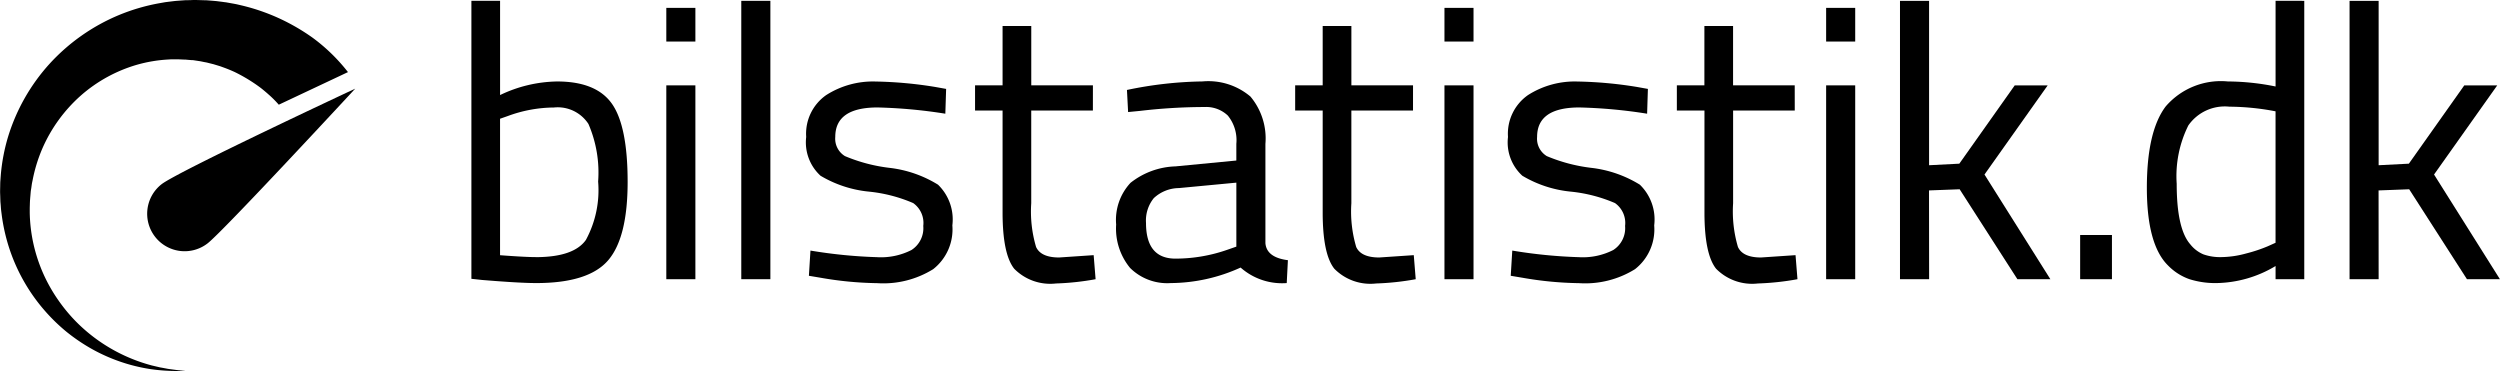
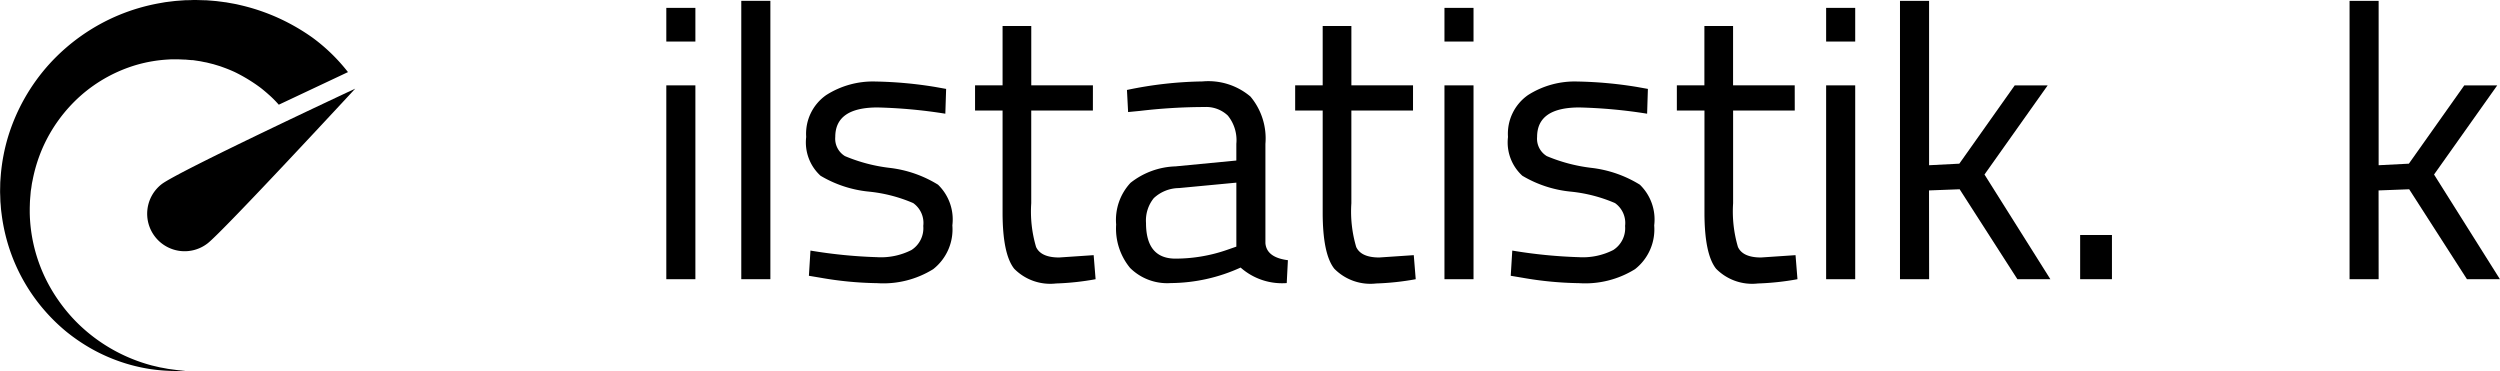
<svg xmlns="http://www.w3.org/2000/svg" width="170.768" height="25.348" viewBox="0 0 170.768 25.348">
  <g id="Group_48" data-name="Group 48" transform="translate(-5296.2 4871.415)">
    <g id="Group_6" data-name="Group 6" transform="translate(5296.2 -4871.415)">
      <path id="Path_32" data-name="Path 32" fill="#000" d="M5309.53-4871.416h-.127l-.154.007-.3.008a.711.711,0,0,0-.093,0l-.134.009c-.059.006-.12.008-.18.013l-.356.027c-.12.014-.24.028-.359.043s-.239.028-.357.045l-.357.063a13.428,13.428,0,0,0-2.794.816,13.385,13.385,0,0,0-4.748,3.343,13.135,13.135,0,0,0-2.811,4.94,12.783,12.783,0,0,0-.511,2.71c-.009.113-.016.226-.025.339s-.008.233-.011.351-.005.231-.007.349c0,.1.005.2.009.306s.007.223.01.333.017.219.025.33.015.22.027.328.028.217.041.326a12.6,12.6,0,0,0,.585,2.481,12.313,12.313,0,0,0,1.013,2.192,12.231,12.231,0,0,0,1.322,1.84,12.345,12.345,0,0,0,1.5,1.461,12.444,12.444,0,0,0,1.576,1.086,11.78,11.78,0,0,0,1.54.75,11.794,11.794,0,0,0,2.654.721,12.667,12.667,0,0,0,1.751.125l.616-.018-.614-.05-.332-.044-.191-.025-.1-.016-.1-.02c-.072-.013-.146-.026-.221-.041l-.118-.021a1.019,1.019,0,0,1-.12-.024l-.513-.121a11.438,11.438,0,0,1-2.47-.975,11.334,11.334,0,0,1-2.714-2.031,11.281,11.281,0,0,1-1.218-1.478,10.985,10.985,0,0,1-1-1.768,10.812,10.812,0,0,1-.669-2.007,10.663,10.663,0,0,1-.263-2.171c0-.091,0-.185,0-.275s.005-.186.007-.28.007-.186.01-.279c0,.028.01-.124.01-.124l.013-.154c.009-.1.017-.2.025-.3s.025-.178.039-.268.024-.175.037-.264.035-.184.054-.276a10.5,10.5,0,0,1,.661-2.157,10.367,10.367,0,0,1,2.634-3.629,10.062,10.062,0,0,1,3.822-2.1,9.791,9.791,0,0,1,2.073-.357l.258-.016c.086,0,.17,0,.257,0l.257,0,.254.011.128.006.095,0c.085.01.186.019.287.026l.153.013.074,0c.143.02.216.033.29.043l.109.017.082.012c.111.021.192.038.271.055l.121.022c.04.008.08.015.119.026l.235.059.117.029a1.167,1.167,0,0,1,.117.032l.229.069.114.035c.076.023.093.031.112.037l.223.081c.248.091.491.191.725.3a11.015,11.015,0,0,1,1.782,1.091c.147.116.368.3.5.42a7.385,7.385,0,0,1,.717.715l4.726-2.227a12.285,12.285,0,0,0-2.423-2.354,14.127,14.127,0,0,0-2.238-1.3,13.852,13.852,0,0,0-2.56-.89l-.337-.079-.086-.019-.085-.016c-.057-.011-.115-.022-.171-.031l-.344-.062c-.057-.011-.115-.019-.173-.025l-.173-.024-.35-.044c-.059-.008-.117-.012-.175-.017l-.177-.016c-.116-.008-.233-.017-.353-.027l-.091-.005-.1,0-.19-.006-.382-.011Z" transform="translate(-5296.2 4871.416)" />
    </g>
    <g id="Group_7" data-name="Group 7" transform="translate(5328.399 -4871.358)">
-       <path id="Path_33" data-name="Path 33" fill="#000" d="M5352.961-4865.817q2.676,0,3.748,1.523t1.073,5.336q0,3.814-1.337,5.363t-4.913,1.549q-1.112,0-3.681-.211l-.741-.08v-18.988h1.959v6.436A9.287,9.287,0,0,1,5352.961-4865.817Zm-1.457,12q2.6,0,3.429-1.179a7.135,7.135,0,0,0,.834-3.985,8.351,8.351,0,0,0-.662-3.933,2.5,2.5,0,0,0-2.357-1.125,9.254,9.254,0,0,0-3.15.582l-.531.186v9.322Q5350.791-4853.82,5351.5-4853.82Z" transform="translate(-5347.109 4871.325)" />
      <path id="Path_34" data-name="Path 34" fill="#000" d="M5368.161-4868.268v-2.3h1.986v2.3Zm0,16.234v-13.241h1.986v13.241Z" transform="translate(-5354.846 4871.049)" />
      <path id="Path_35" data-name="Path 35" fill="#000" d="M5376.259-4852.311v-19.014h1.987v19.014Z" transform="translate(-5357.823 4871.325)" />
      <path id="Path_36" data-name="Path 36" fill="#000" d="M5388.141-4860.842q-2.887,0-2.887,2.013a1.388,1.388,0,0,0,.662,1.31,11.206,11.206,0,0,0,3.02.8,8.063,8.063,0,0,1,3.336,1.152,3.306,3.306,0,0,1,.98,2.78,3.452,3.452,0,0,1-1.311,2.992,6.463,6.463,0,0,1-3.828.955,24.026,24.026,0,0,1-3.866-.371l-.794-.133.106-1.722a33.737,33.737,0,0,0,4.554.451,4.579,4.579,0,0,0,2.345-.489,1.77,1.77,0,0,0,.807-1.644,1.664,1.664,0,0,0-.688-1.562,10.2,10.2,0,0,0-3.018-.782,7.973,7.973,0,0,1-3.311-1.085,3.086,3.086,0,0,1-.98-2.648,3.217,3.217,0,0,1,1.364-2.86,5.922,5.922,0,0,1,3.4-.928,27.959,27.959,0,0,1,4.052.371l.742.133-.054,1.694A34.351,34.351,0,0,0,5388.141-4860.842Z" transform="translate(-5360.398 4868.125)" />
      <path id="Path_37" data-name="Path 37" fill="#000" d="M5409.554-4862.831h-4.211v6.329a8.515,8.515,0,0,0,.331,2.992q.332.716,1.576.716l2.357-.159.132,1.643a18.147,18.147,0,0,1-2.7.291,3.456,3.456,0,0,1-2.86-1.007q-.794-1-.794-3.839v-6.965h-1.88v-1.721h1.88v-4.053h1.96v4.053h4.211Z" transform="translate(-5367.101 4870.325)" />
      <path id="Path_38" data-name="Path 38" fill="#000" d="M5426.94-4858.353v6.78q.08.979,1.536,1.164l-.08,1.563a4.277,4.277,0,0,1-3.151-1.06,11.654,11.654,0,0,1-4.767,1.06,3.6,3.6,0,0,1-2.781-1.033,4.223,4.223,0,0,1-.953-2.966,3.719,3.719,0,0,1,.98-2.847,5.2,5.2,0,0,1,3.072-1.125l4.158-.4v-1.139a2.665,2.665,0,0,0-.583-1.933,2.149,2.149,0,0,0-1.589-.583,38.252,38.252,0,0,0-4.4.264l-.821.08-.079-1.509a26.709,26.709,0,0,1,5.164-.583,4.446,4.446,0,0,1,3.271,1.033A4.451,4.451,0,0,1,5426.94-4858.353Zm-8.156,5.4q0,2.437,2.013,2.437a10.737,10.737,0,0,0,3.55-.608l.608-.212v-4.37l-3.92.371a2.548,2.548,0,0,0-1.721.689A2.43,2.43,0,0,0,5418.784-4852.951Z" transform="translate(-5372.702 4868.125)" />
      <path id="Path_39" data-name="Path 39" fill="#000" d="M5444.127-4862.831h-4.211v6.329a8.535,8.535,0,0,0,.331,2.992q.332.716,1.576.716l2.356-.159.133,1.643a18.166,18.166,0,0,1-2.7.291,3.456,3.456,0,0,1-2.86-1.007q-.795-1-.795-3.839v-6.965h-1.88v-1.721h1.88v-4.053h1.96v4.053h4.211Z" transform="translate(-5379.807 4870.325)" />
      <path id="Path_40" data-name="Path 40" fill="#000" d="M5452.2-4868.268v-2.3h1.985v2.3Zm0,16.234v-13.241h1.985v13.241Z" transform="translate(-5385.732 4871.049)" />
      <path id="Path_41" data-name="Path 41" fill="#000" d="M5463.939-4860.842q-2.886,0-2.886,2.013a1.389,1.389,0,0,0,.662,1.31,11.218,11.218,0,0,0,3.02.8,8.06,8.06,0,0,1,3.336,1.152,3.308,3.308,0,0,1,.981,2.78,3.45,3.45,0,0,1-1.312,2.992,6.456,6.456,0,0,1-3.827.955,24.011,24.011,0,0,1-3.866-.371l-.795-.133.105-1.722a33.748,33.748,0,0,0,4.555.451,4.571,4.571,0,0,0,2.343-.489,1.769,1.769,0,0,0,.808-1.644,1.665,1.665,0,0,0-.689-1.562,10.19,10.19,0,0,0-3.019-.782,7.967,7.967,0,0,1-3.31-1.085,3.083,3.083,0,0,1-.98-2.648,3.218,3.218,0,0,1,1.363-2.86,5.924,5.924,0,0,1,3.4-.928,27.93,27.93,0,0,1,4.051.371l.742.133-.053,1.694A34.355,34.355,0,0,0,5463.939-4860.842Z" transform="translate(-5388.257 4868.125)" />
-       <path id="Path_42" data-name="Path 42" fill="#000" d="M5485.354-4862.831h-4.211v6.329a8.551,8.551,0,0,0,.331,2.992q.331.716,1.576.716l2.357-.159.132,1.643a18.177,18.177,0,0,1-2.7.291,3.455,3.455,0,0,1-2.859-1.007q-.794-1-.794-3.839v-6.965H5477.3v-1.721h1.881v-4.053h1.959v4.053h4.211Z" transform="translate(-5394.958 4870.325)" />
+       <path id="Path_42" data-name="Path 42" fill="#000" d="M5485.354-4862.831h-4.211v6.329a8.551,8.551,0,0,0,.331,2.992q.331.716,1.576.716l2.357-.159.132,1.643a18.177,18.177,0,0,1-2.7.291,3.455,3.455,0,0,1-2.859-1.007q-.794-1-.794-3.839v-6.965H5477.3v-1.721h1.881v-4.053h1.959v4.053h4.211" transform="translate(-5394.958 4870.325)" />
      <path id="Path_43" data-name="Path 43" fill="#000" d="M5493.424-4868.268v-2.3h1.986v2.3Zm0,16.234v-13.241h1.986v13.241Z" transform="translate(-5400.885 4871.049)" />
      <path id="Path_44" data-name="Path 44" fill="#000" d="M5503.39-4852.311H5501.4v-19.014h1.987v11.229l2.066-.106,3.785-5.349h2.251l-4.317,6.09,4.5,7.15h-2.252l-3.945-6.143-2.092.079Z" transform="translate(-5403.816 4871.325)" />
      <path id="Path_45" data-name="Path 45" fill="#000" d="M5520.856-4843.015v-3.019h2.172v3.019Z" transform="translate(-5410.966 4862.029)" />
-       <path id="Path_46" data-name="Path 46" fill="#000" d="M5538.811-4871.325v19.014h-1.96v-.9a8.071,8.071,0,0,1-4.025,1.165,5.861,5.861,0,0,1-1.854-.265,3.8,3.8,0,0,1-1.483-.954q-1.429-1.428-1.43-5.283t1.285-5.562a4.977,4.977,0,0,1,4.25-1.708,16.637,16.637,0,0,1,3.257.344v-5.853Zm-6.886,17.319a3.436,3.436,0,0,0,1.231.186,6.608,6.608,0,0,0,1.694-.251,10.141,10.141,0,0,0,1.47-.49l.529-.238v-8.979a17.163,17.163,0,0,0-3.151-.317,3.032,3.032,0,0,0-2.807,1.284,7.768,7.768,0,0,0-.794,3.985q0,3.073.927,4.131A2.263,2.263,0,0,0,5531.925-4854.006Z" transform="translate(-5413.612 4871.325)" />
      <path id="Path_47" data-name="Path 47" fill="#000" d="M5551.939-4852.311h-1.986v-19.014h1.986v11.229l2.065-.106,3.786-5.349h2.251l-4.317,6.09,4.5,7.15h-2.252l-3.946-6.143-2.091.079Z" transform="translate(-5421.66 4871.325)" />
    </g>
    <path id="Path_48" data-name="Path 48" fill="#000" d="M5313.077-4855.312a2.561,2.561,0,0,0-.44,3.593,2.557,2.557,0,0,0,3.59.442c1.112-.871,10.079-10.564,10.079-10.564s-12.117,5.66-13.229,6.529" transform="translate(-5.841 -3.519)" />
  </g>
</svg>